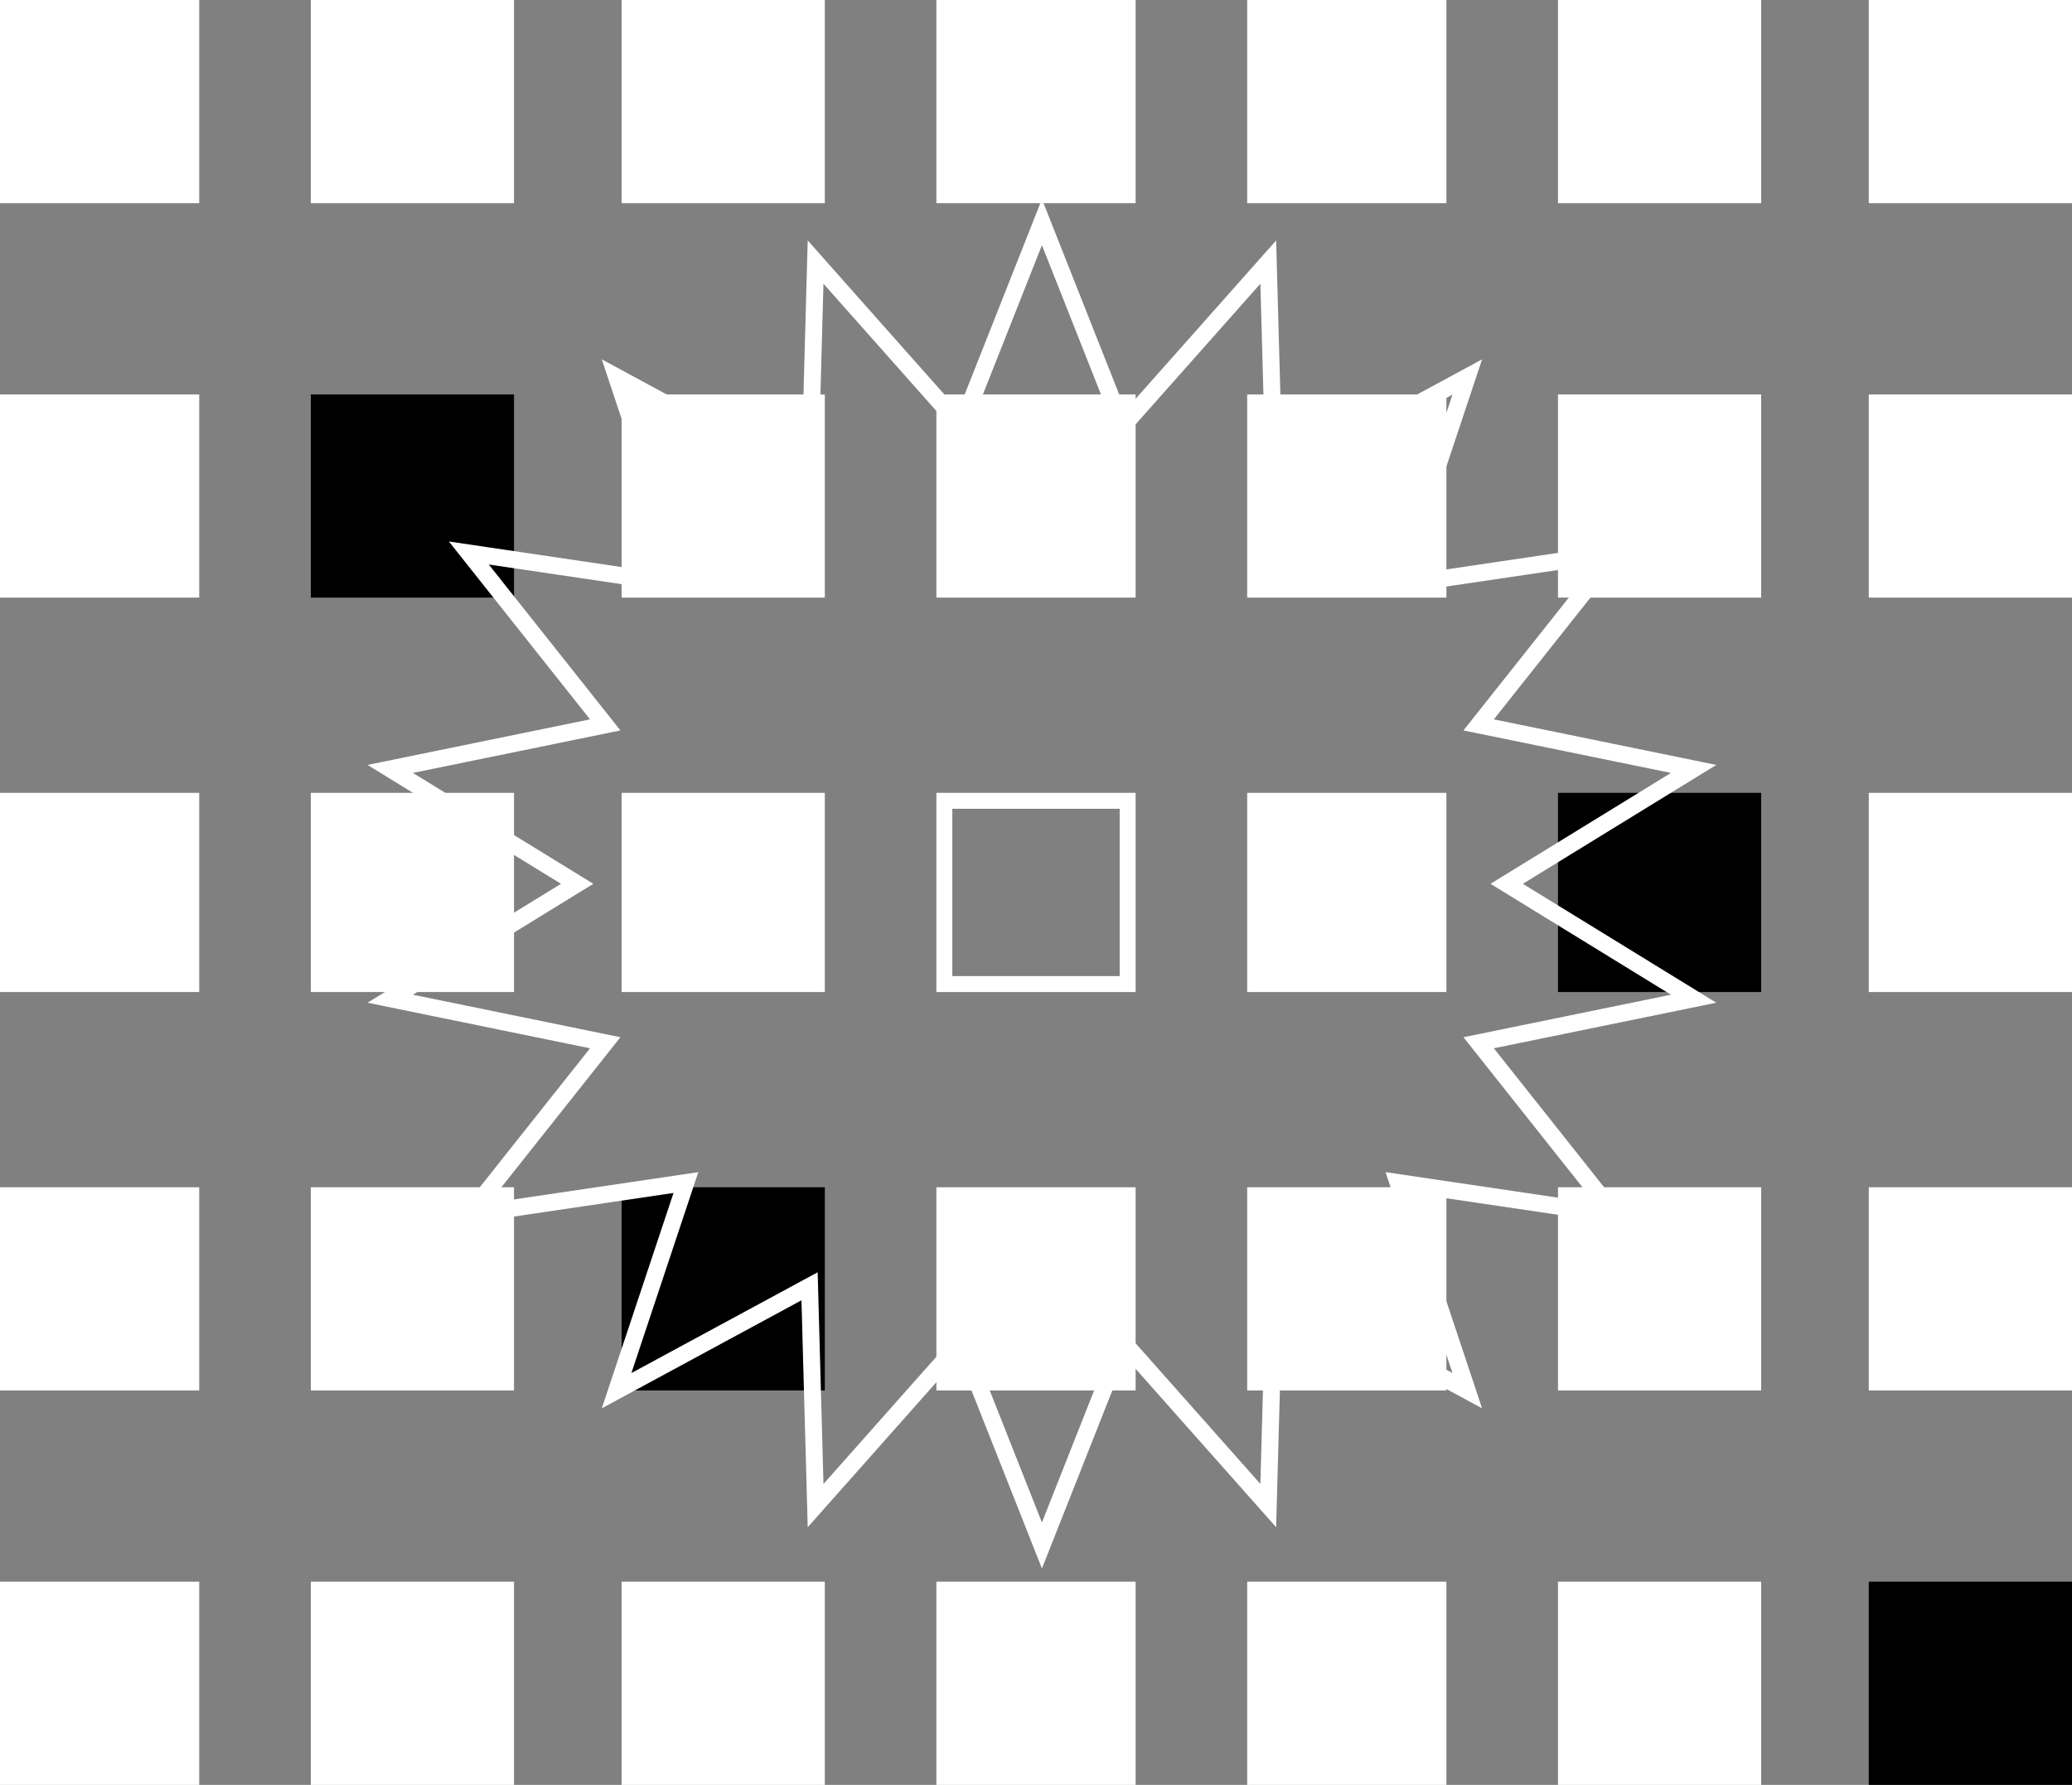
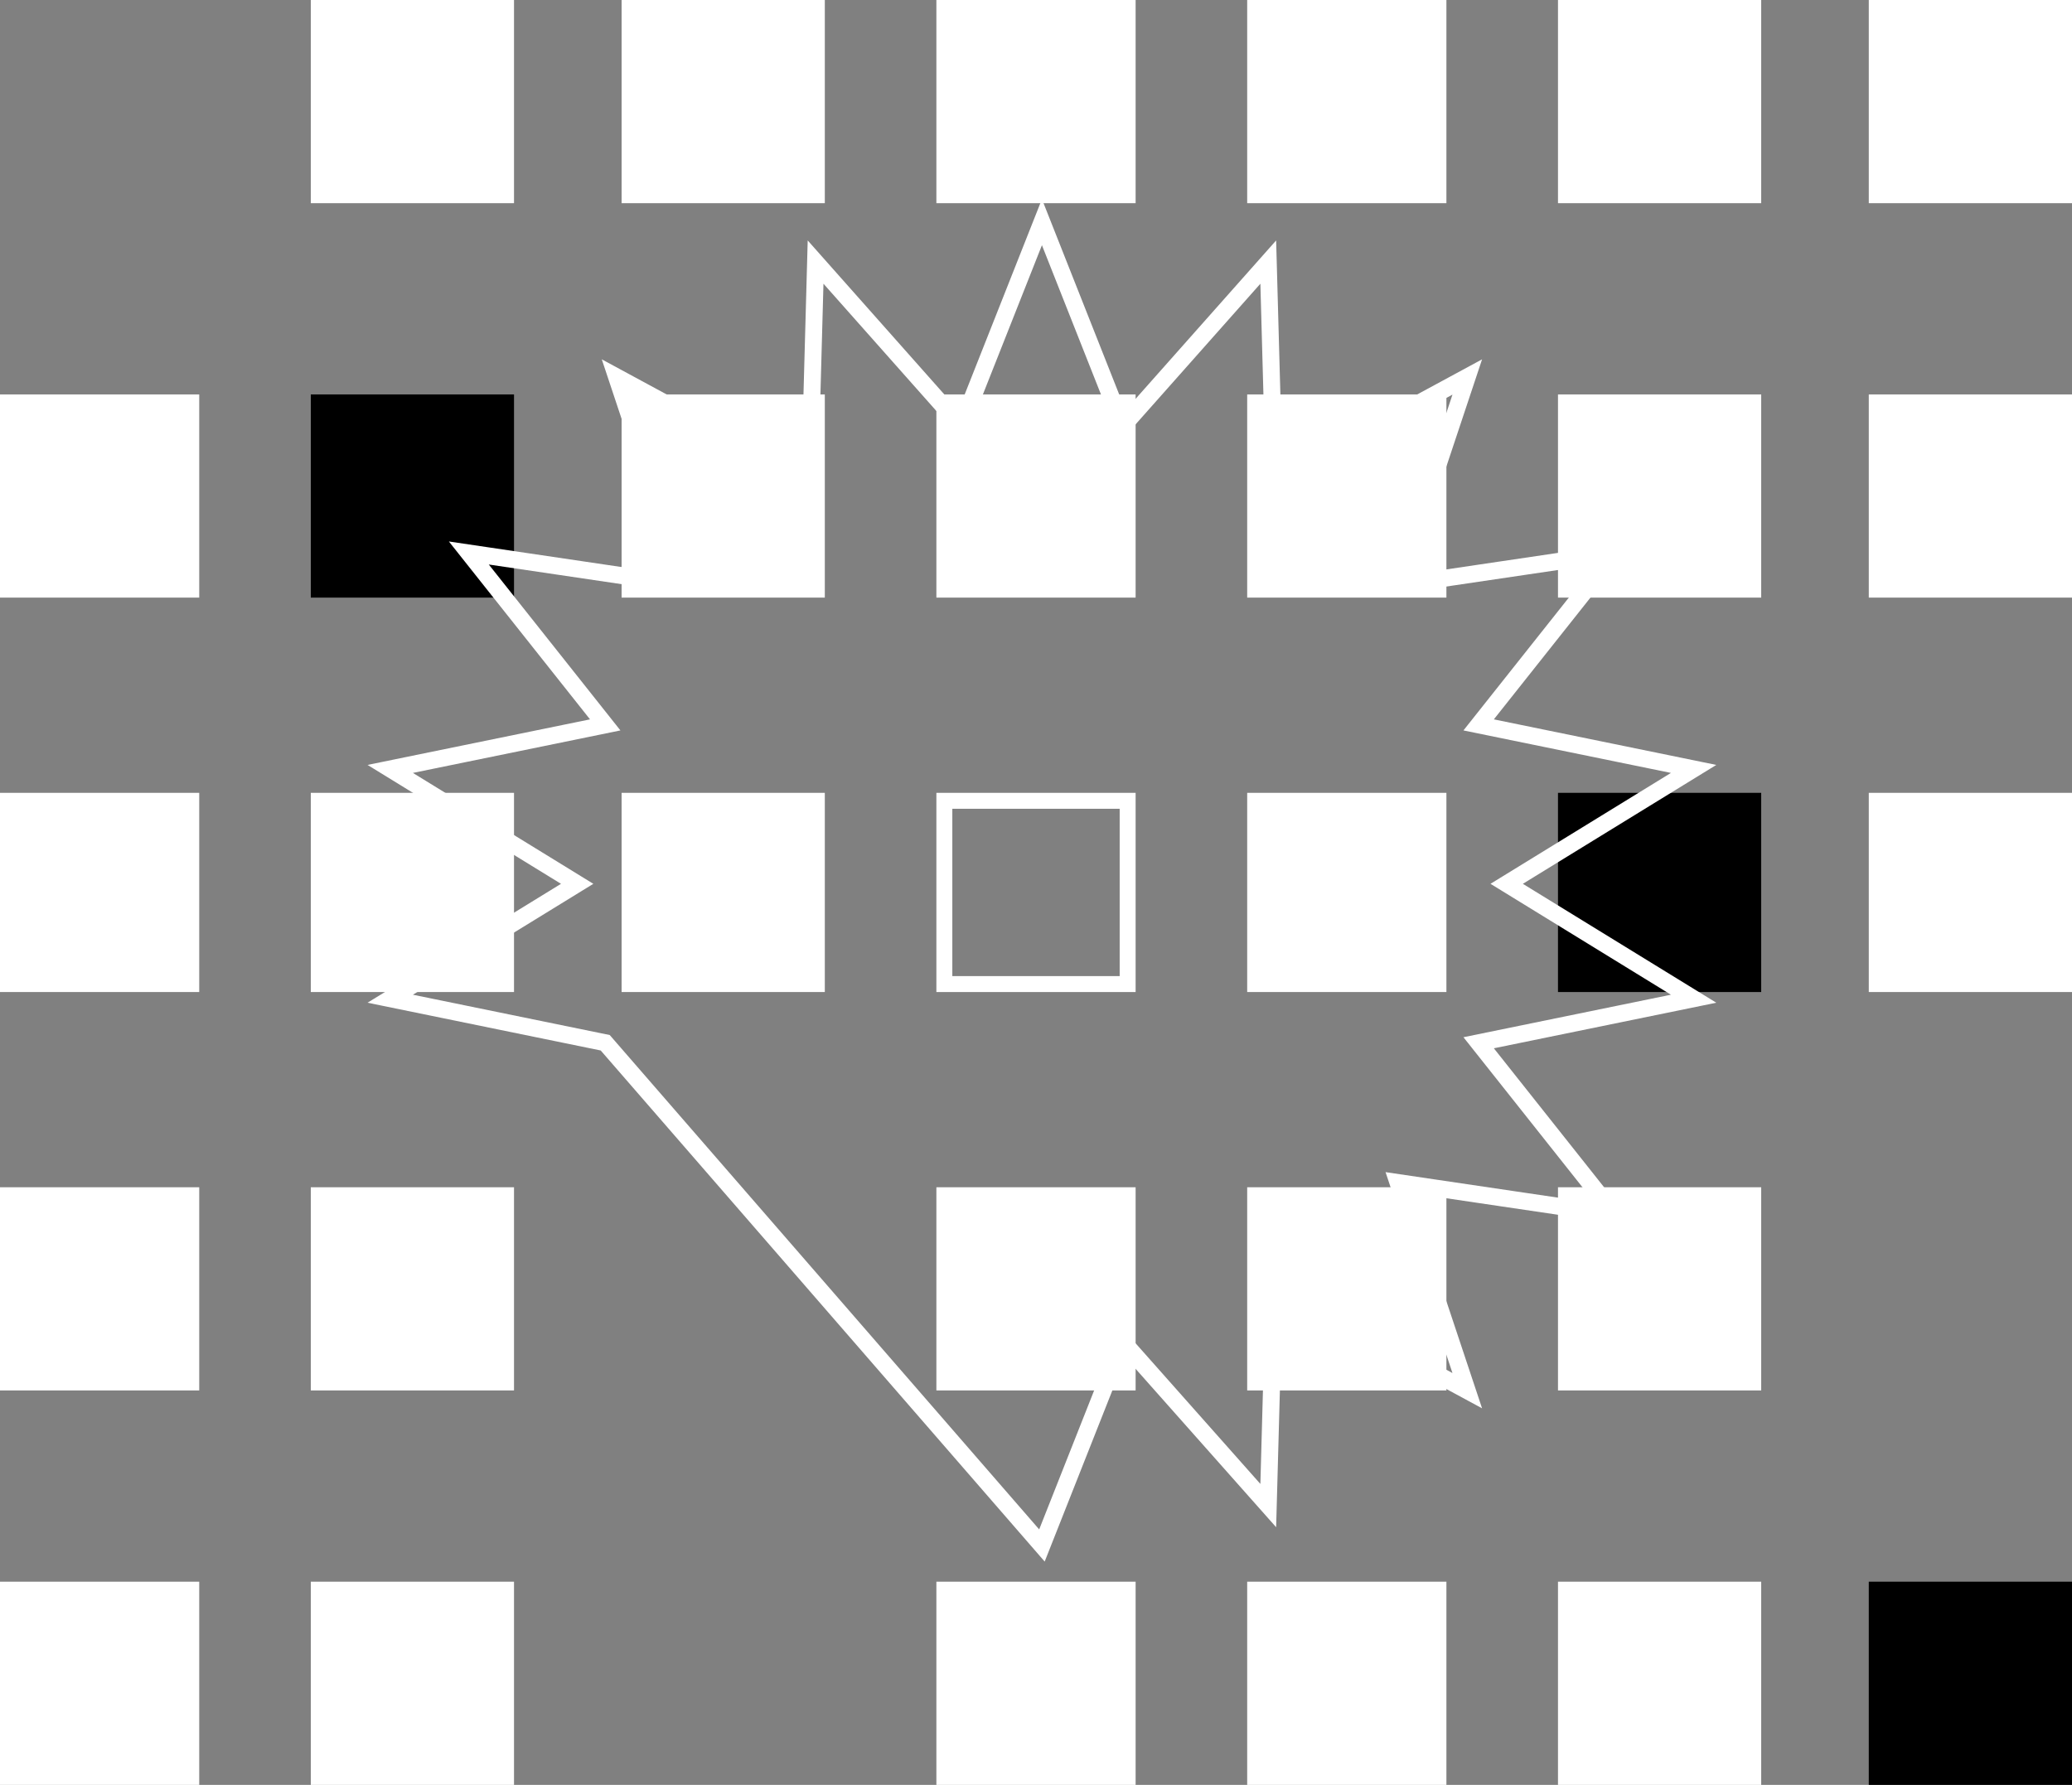
<svg xmlns="http://www.w3.org/2000/svg" width="520" height="448" viewBox="0 0 520 448">
  <rect x="0" y="0" width="520" height="448" fill="#808080" stroke="none" />
  <g id="Group_35" data-name="Group 35" transform="translate(-208.245 -298)">
-     <rect id="Rectangle_26" data-name="Rectangle 26" width="50" height="51" transform="translate(208.245 298)" fill="#fff" />
    <rect id="Rectangle_26-2" data-name="Rectangle 26" width="51" height="51" transform="translate(286.245 298)" fill="#fff" />
    <rect id="Rectangle_26-3" data-name="Rectangle 26" width="51" height="51" transform="translate(364.245 298)" fill="#fff" />
    <rect id="Rectangle_26-4" data-name="Rectangle 26" width="50" height="51" transform="translate(443.245 298)" fill="#fff" />
    <rect id="Rectangle_26-5" data-name="Rectangle 26" width="50" height="51" transform="translate(521.245 298)" fill="#fff" />
    <rect id="Rectangle_26-6" data-name="Rectangle 26" width="51" height="51" transform="translate(599.245 298)" fill="#fff" />
    <rect id="Rectangle_26-7" data-name="Rectangle 26" width="51" height="51" transform="translate(677.245 298)" fill="#fff" />
    <rect id="Rectangle_26-8" data-name="Rectangle 26" width="50" height="51" transform="translate(208.245 397)" fill="#fff" />
    <rect id="Rectangle_26-9" data-name="Rectangle 26" width="51" height="51" transform="translate(286.245 397)" />
    <rect id="Rectangle_26-10" data-name="Rectangle 26" width="51" height="51" transform="translate(364.245 397)" fill="#fff" />
    <rect id="Rectangle_26-11" data-name="Rectangle 26" width="50" height="51" transform="translate(443.245 397)" fill="#fff" />
    <rect id="Rectangle_26-12" data-name="Rectangle 26" width="50" height="51" transform="translate(521.245 397)" fill="#fff" />
    <rect id="Rectangle_26-13" data-name="Rectangle 26" width="51" height="51" transform="translate(599.245 397)" fill="#fff" />
    <rect id="Rectangle_26-14" data-name="Rectangle 26" width="51" height="51" transform="translate(677.245 397)" fill="#fff" />
    <rect id="Rectangle_26-15" data-name="Rectangle 26" width="50" height="50" transform="translate(208.245 497)" fill="#fff" />
    <rect id="Rectangle_26-16" data-name="Rectangle 26" width="51" height="50" transform="translate(286.245 497)" fill="#fff" />
    <rect id="Rectangle_26-17" data-name="Rectangle 26" width="51" height="50" transform="translate(364.245 497)" fill="#fff" />
    <g id="Rectangle_26-18" data-name="Rectangle 26" transform="translate(443.245 497)" fill="none" stroke="#fff" stroke-width="4">
      <rect width="50" height="50" stroke="none" />
      <rect x="2" y="2" width="46" height="46" fill="none" />
    </g>
    <rect id="Rectangle_26-19" data-name="Rectangle 26" width="50" height="50" transform="translate(521.245 497)" fill="#fff" />
    <rect id="Rectangle_26-20" data-name="Rectangle 26" width="51" height="50" transform="translate(599.245 497)" />
    <rect id="Rectangle_26-21" data-name="Rectangle 26" width="51" height="50" transform="translate(677.245 497)" fill="#fff" />
    <rect id="Rectangle_26-22" data-name="Rectangle 26" width="50" height="51" transform="translate(208.245 596)" fill="#fff" />
    <rect id="Rectangle_26-23" data-name="Rectangle 26" width="51" height="51" transform="translate(286.245 596)" fill="#fff" />
-     <rect id="Rectangle_26-24" data-name="Rectangle 26" width="51" height="51" transform="translate(364.245 596)" />
    <rect id="Rectangle_26-25" data-name="Rectangle 26" width="50" height="51" transform="translate(443.245 596)" fill="#fff" />
    <rect id="Rectangle_26-26" data-name="Rectangle 26" width="50" height="51" transform="translate(521.245 596)" fill="#fff" />
    <rect id="Rectangle_26-27" data-name="Rectangle 26" width="51" height="51" transform="translate(599.245 596)" fill="#fff" />
-     <rect id="Rectangle_26-28" data-name="Rectangle 26" width="51" height="51" transform="translate(677.245 596)" fill="#fff" />
    <rect id="Rectangle_26-29" data-name="Rectangle 26" width="50" height="51" transform="translate(208.245 695)" fill="#fff" />
    <rect id="Rectangle_26-30" data-name="Rectangle 26" width="51" height="51" transform="translate(286.245 695)" fill="#fff" />
-     <rect id="Rectangle_26-31" data-name="Rectangle 26" width="51" height="51" transform="translate(364.245 695)" fill="#fff" />
    <rect id="Rectangle_26-32" data-name="Rectangle 26" width="50" height="51" transform="translate(443.245 695)" fill="#fff" />
    <rect id="Rectangle_26-33" data-name="Rectangle 26" width="50" height="51" transform="translate(521.245 695)" fill="#fff" />
    <rect id="Rectangle_26-34" data-name="Rectangle 26" width="51" height="51" transform="translate(599.245 695)" fill="#fff" />
    <rect id="Rectangle_26-35" data-name="Rectangle 26" width="51" height="51" transform="translate(677.245 695)" />
-     <path id="Path_2" data-name="Path 2" d="M208.5,5.781l20.254,51.211L265.3,15.8l1.515,55.048,48.432-26.209-17.4,52.247,54.478-8.065L318.1,131.964l53.951,11.052-46.917,28.839,46.917,28.839L318.1,211.749l34.223,43.142-54.478-8.062,17.4,52.247-48.432-26.209L265.3,327.916l-36.548-41.2L208.5,337.932l-20.254-51.211-36.548,41.2-1.515-55.048-48.432,26.209,17.4-52.247-54.478,8.062L98.9,211.749,44.944,200.694l46.917-28.839L44.944,143.016,98.9,131.964,64.672,88.818l54.478,8.065-17.4-52.247,48.432,26.209L151.694,15.8l36.548,41.2Z" transform="translate(261.234 347.982)" fill="none" stroke="#fff" stroke-miterlimit="10" stroke-width="4.252" />
+     <path id="Path_2" data-name="Path 2" d="M208.5,5.781l20.254,51.211L265.3,15.8l1.515,55.048,48.432-26.209-17.4,52.247,54.478-8.065L318.1,131.964l53.951,11.052-46.917,28.839,46.917,28.839L318.1,211.749l34.223,43.142-54.478-8.062,17.4,52.247-48.432-26.209L265.3,327.916l-36.548-41.2L208.5,337.932L98.9,211.749,44.944,200.694l46.917-28.839L44.944,143.016,98.9,131.964,64.672,88.818l54.478,8.065-17.4-52.247,48.432,26.209L151.694,15.8l36.548,41.2Z" transform="translate(261.234 347.982)" fill="none" stroke="#fff" stroke-miterlimit="10" stroke-width="4.252" />
  </g>
</svg>